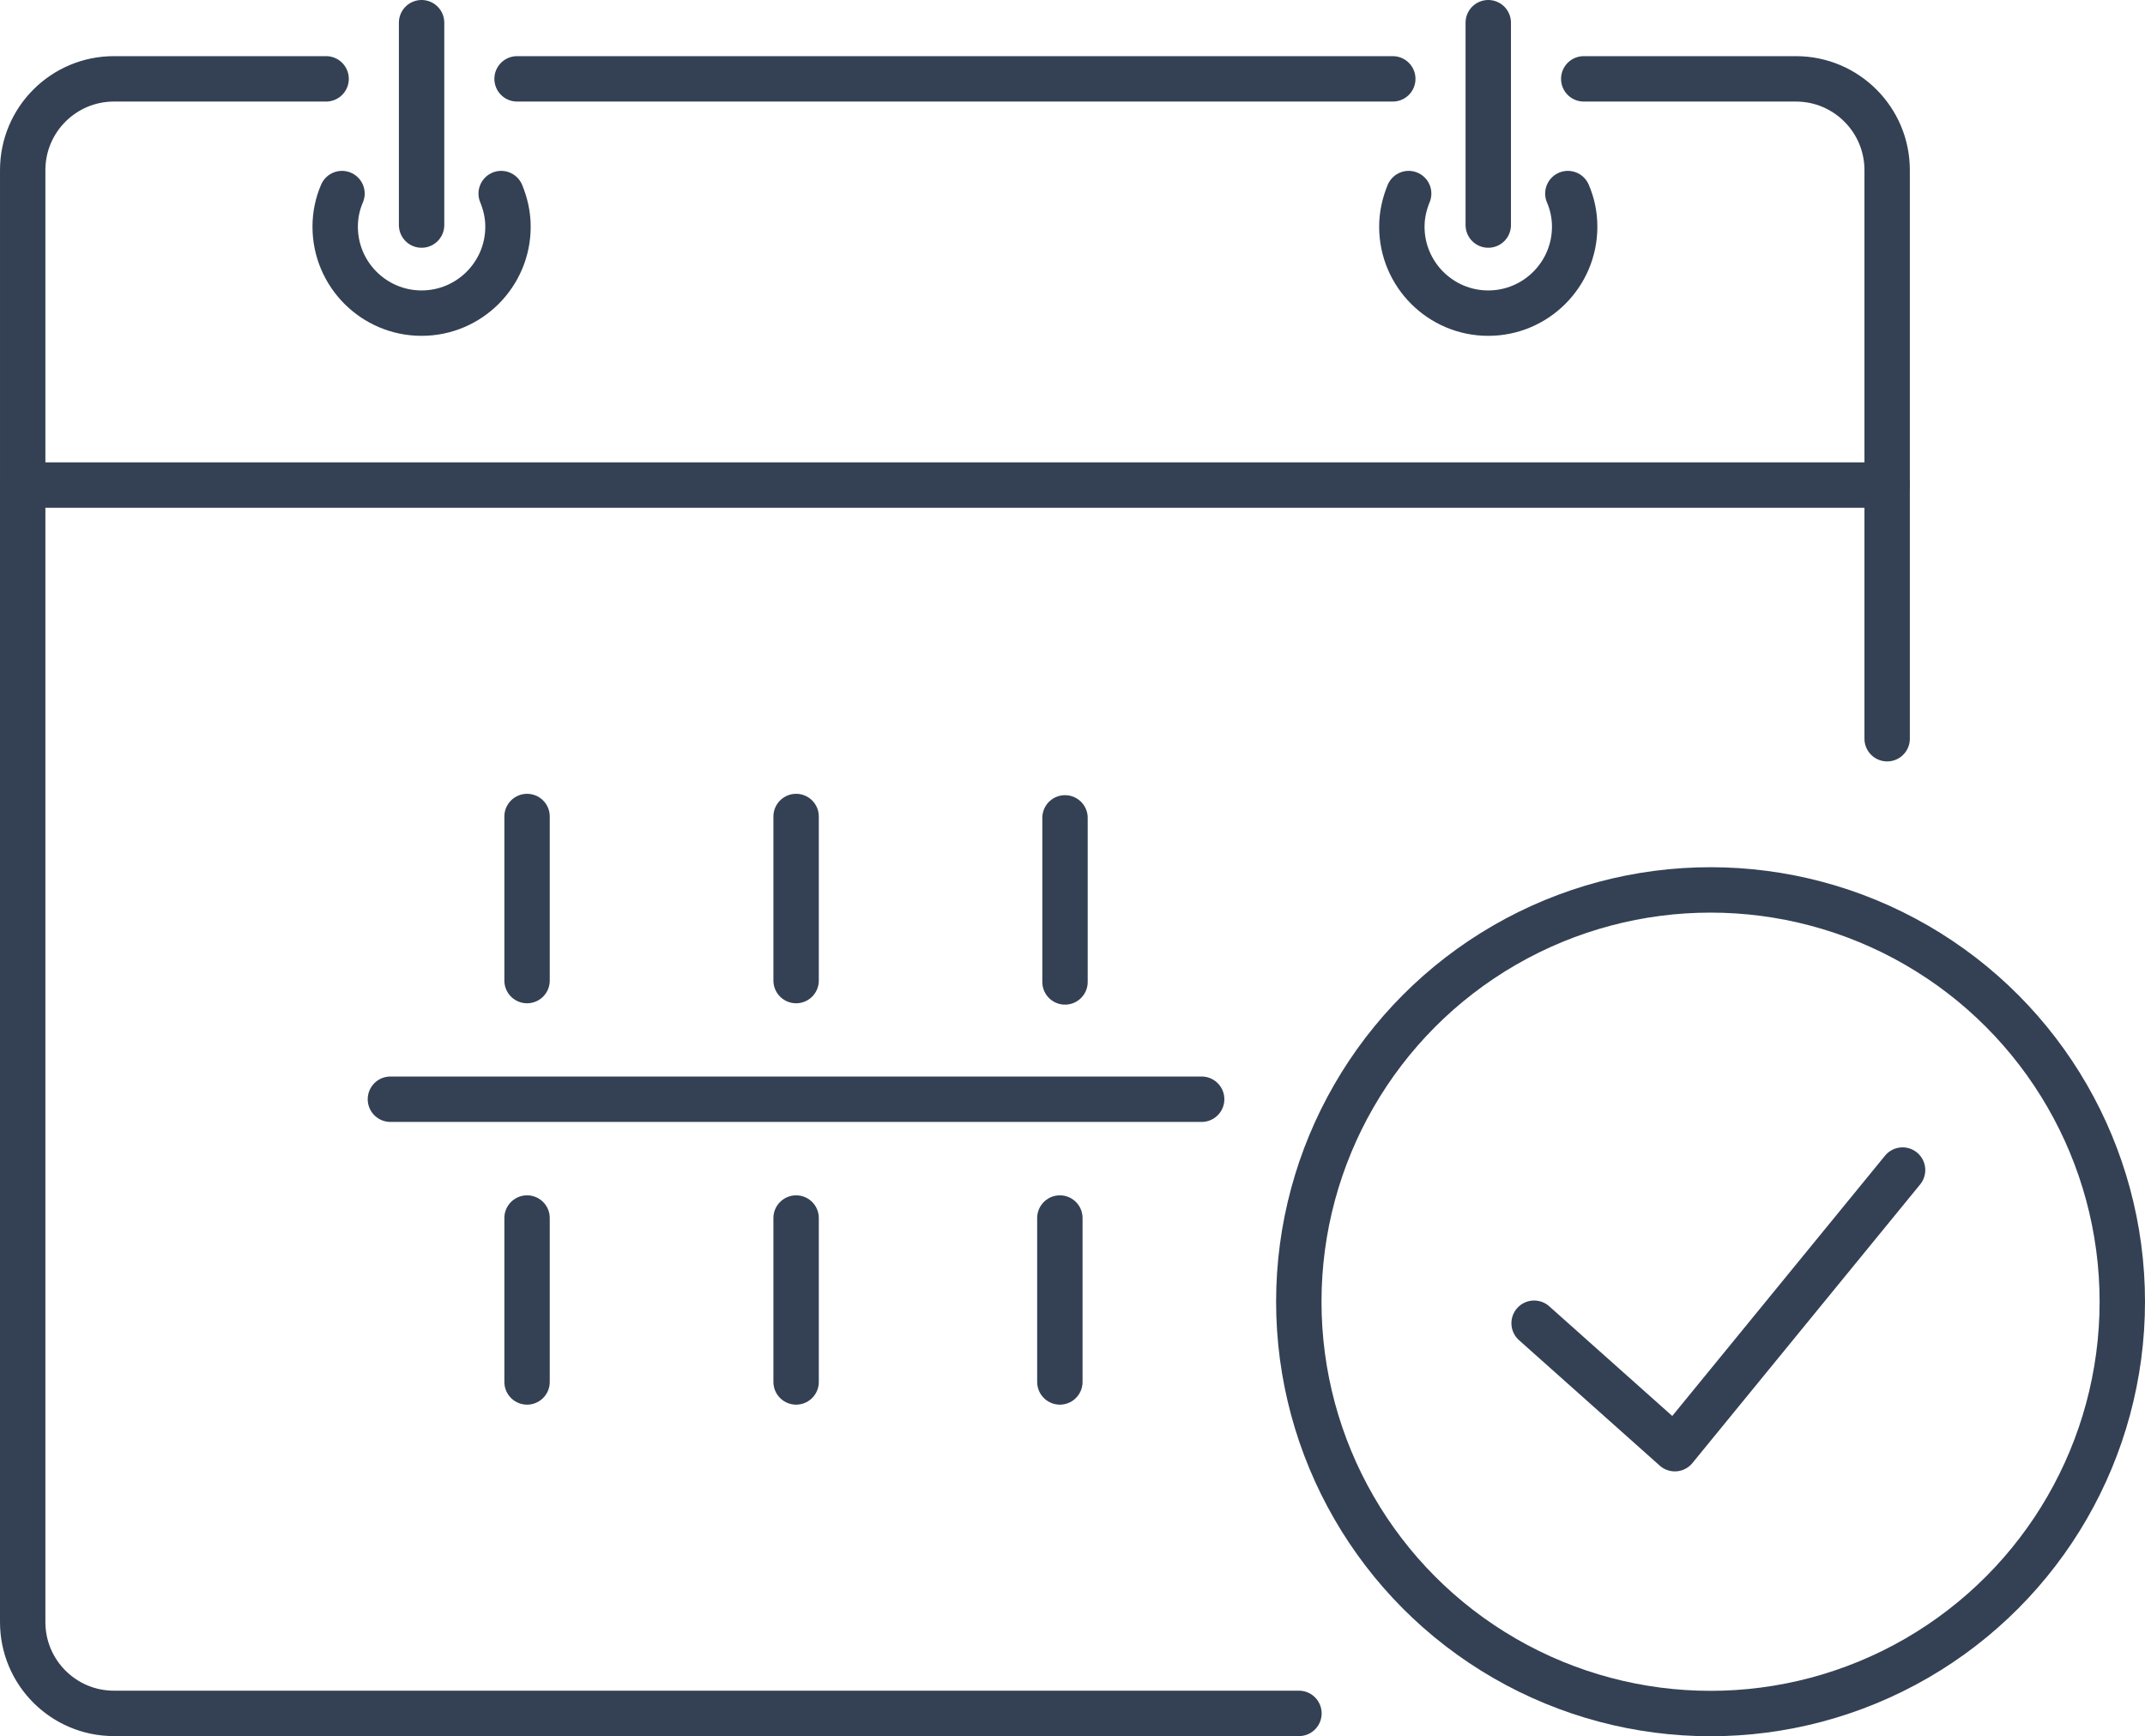
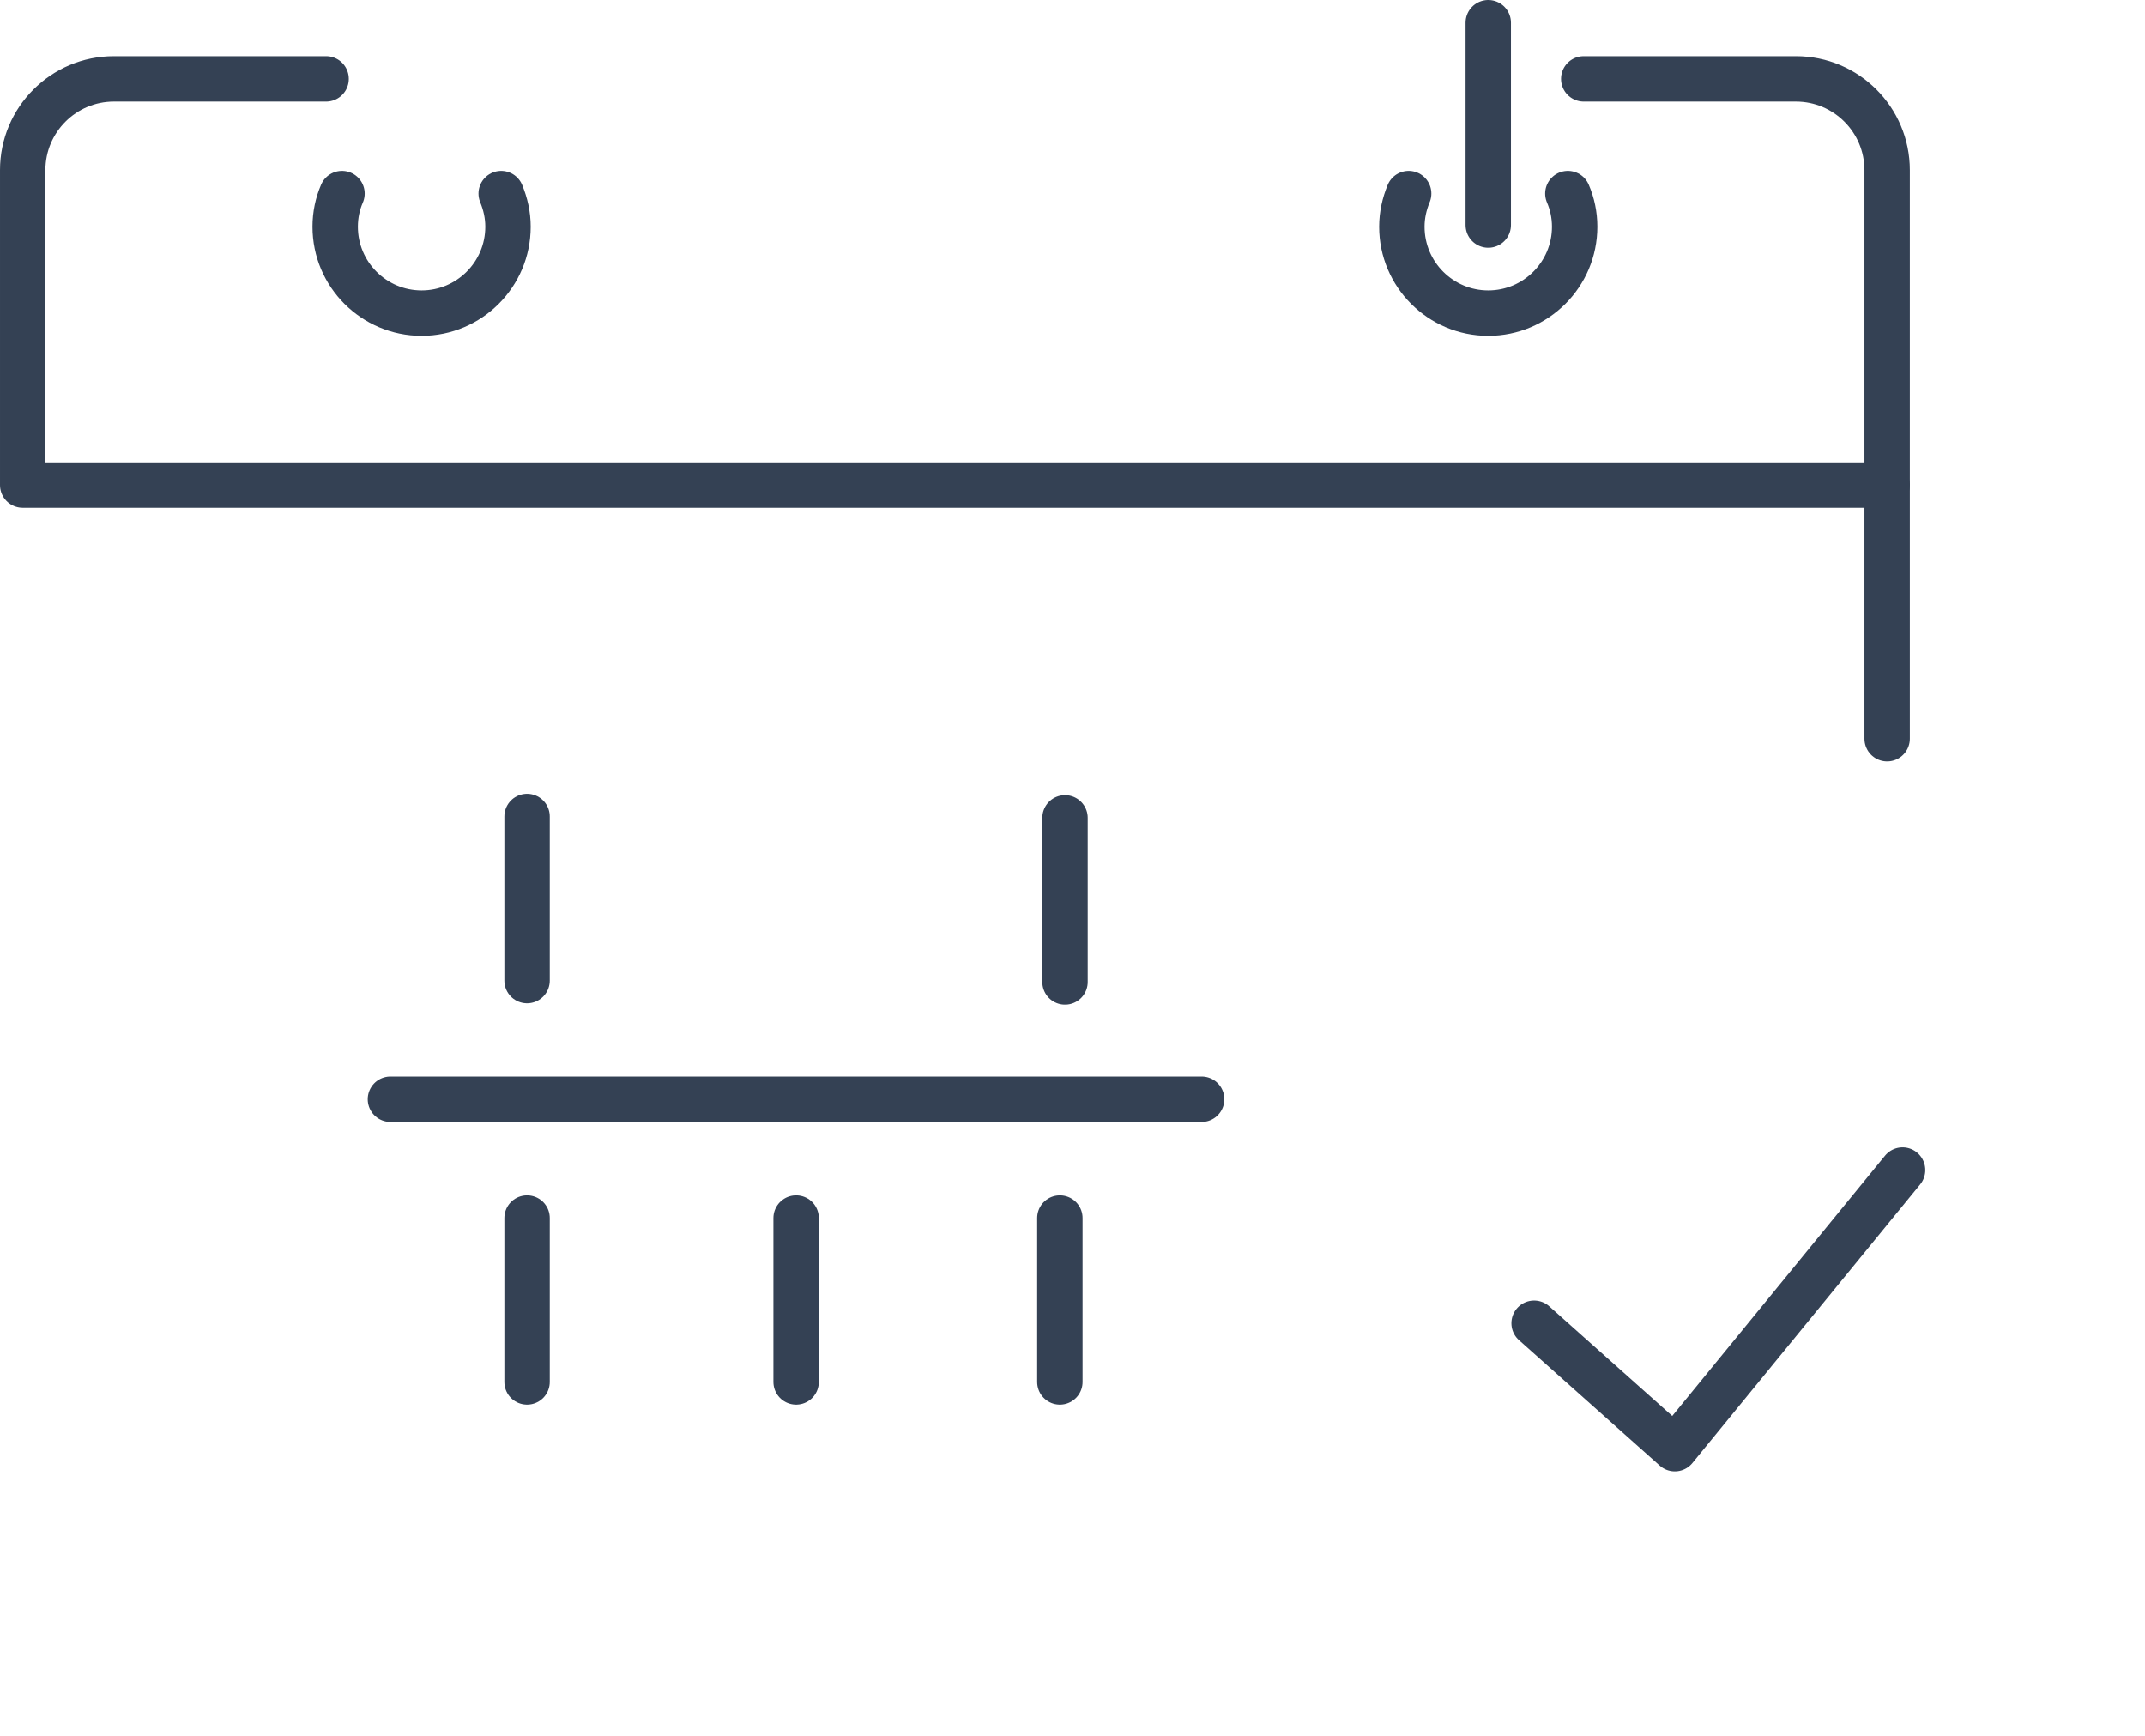
<svg xmlns="http://www.w3.org/2000/svg" id="Layer_2" viewBox="0 0 141.75 114.71">
  <defs>
    <style>.cls-1{fill:none;stroke:#344154;stroke-linecap:round;stroke-linejoin:round;stroke-width:3px;}</style>
  </defs>
  <g id="Layer_2-2">
-     <path class="cls-1" d="m85.84,113.21H7.53c-3.33,0-6.03-2.7-6.03-6.03V32.05" />
    <path class="cls-1" d="m22.6,12.79c-.29.67-.45,1.41-.45,2.19,0,3.15,2.56,5.71,5.71,5.71s5.71-2.56,5.71-5.71c0-.78-.17-1.51-.45-2.19" />
-     <line class="cls-1" x1="27.86" y1="14.87" x2="27.86" y2="1.5" />
    <path class="cls-1" d="m103.61,12.79c.29.67.45,1.41.45,2.19,0,3.15-2.56,5.71-5.71,5.71s-5.71-2.56-5.71-5.71c0-.78.17-1.51.45-2.19" />
    <line class="cls-1" x1="98.35" y1="14.87" x2="98.35" y2="1.5" />
-     <line class="cls-1" x1="92.04" y1="5.21" x2="34.17" y2="5.21" />
    <path class="cls-1" d="m124.71,32.05V11.24c0-3.33-2.7-6.03-6.03-6.03h-14.02" />
    <path class="cls-1" d="m21.55,5.21H7.53c-3.33,0-6.03,2.7-6.03,6.03v20.81h123.21v16.76" />
    <line class="cls-1" x1="34.83" y1="53.95" x2="34.83" y2="64.79" />
-     <line class="cls-1" x1="52.61" y1="53.95" x2="52.61" y2="64.79" />
    <line class="cls-1" x1="34.83" y1="80.48" x2="34.83" y2="91.31" />
    <line class="cls-1" x1="52.61" y1="80.48" x2="52.61" y2="91.31" />
    <line class="cls-1" x1="70.38" y1="54.04" x2="70.38" y2="64.88" />
    <line class="cls-1" x1="70.04" y1="80.48" x2="70.04" y2="91.31" />
    <line class="cls-1" x1="25.8" y1="72.63" x2="79.41" y2="72.63" />
-     <circle class="cls-1" cx="113.04" cy="86.01" r="27.21" />
    <polyline class="cls-1" points="101.38 87.43 110.68 95.72 125.73 77.31" />
  </g>
</svg>